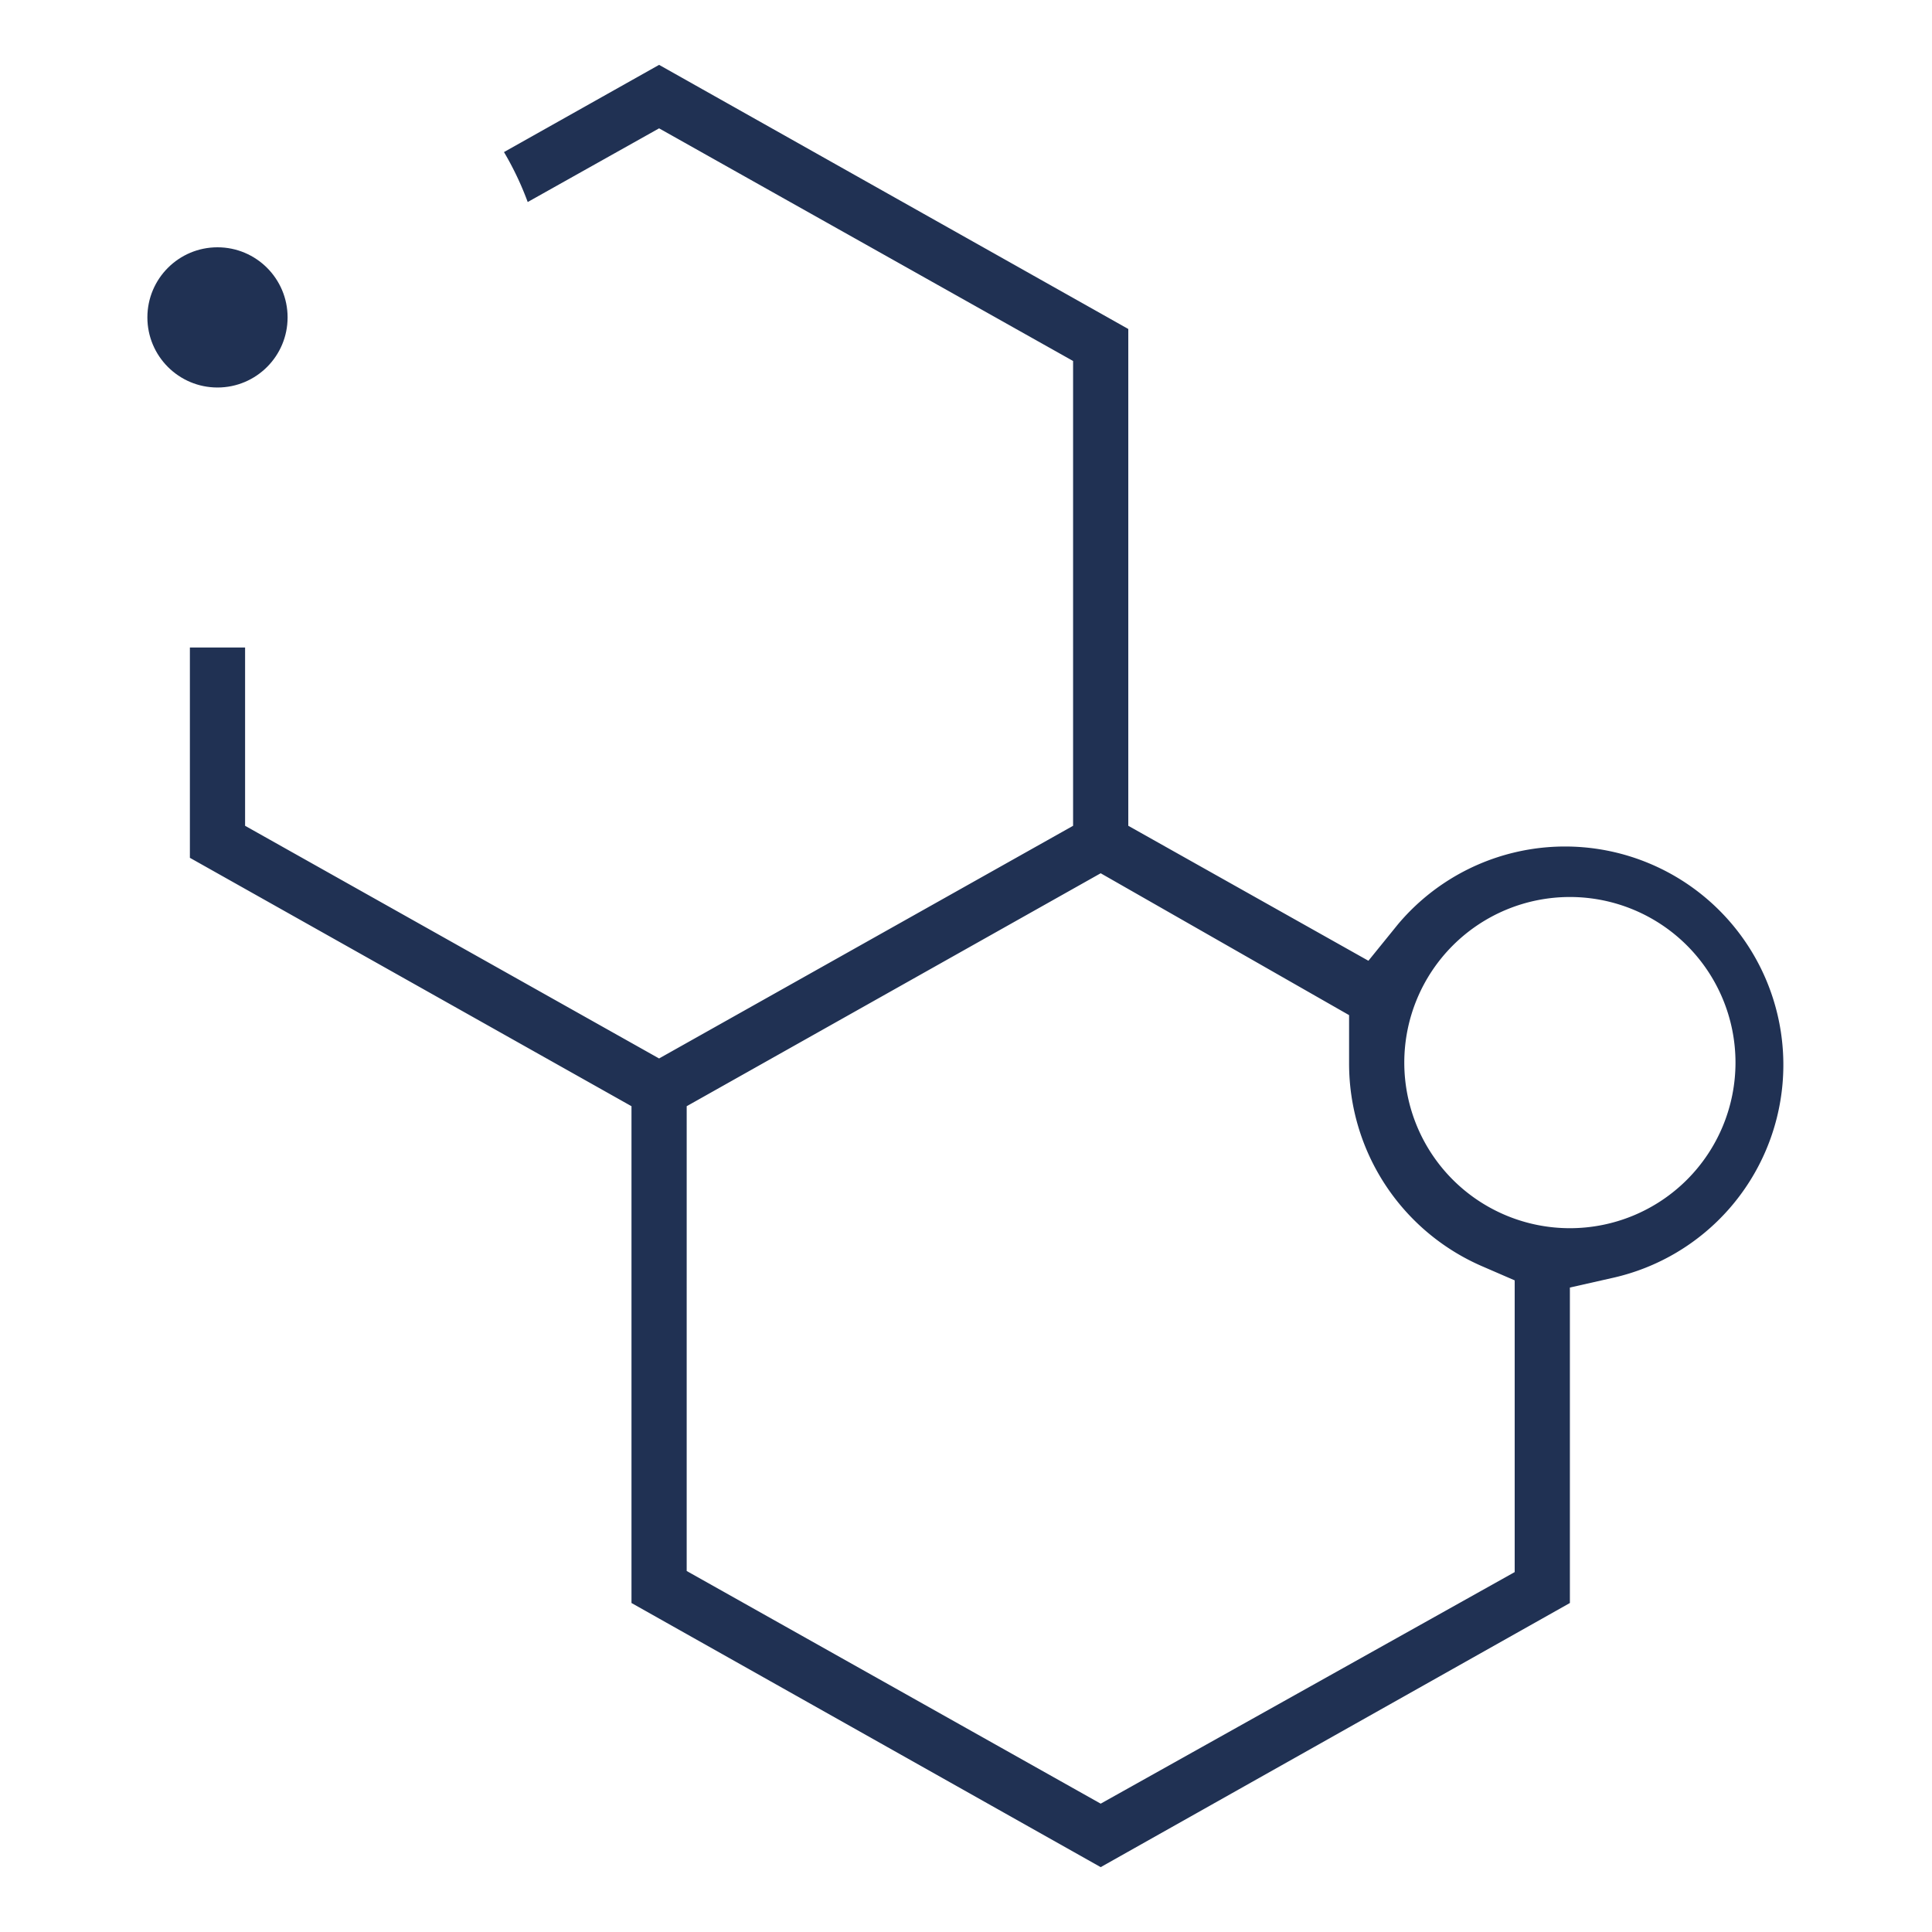
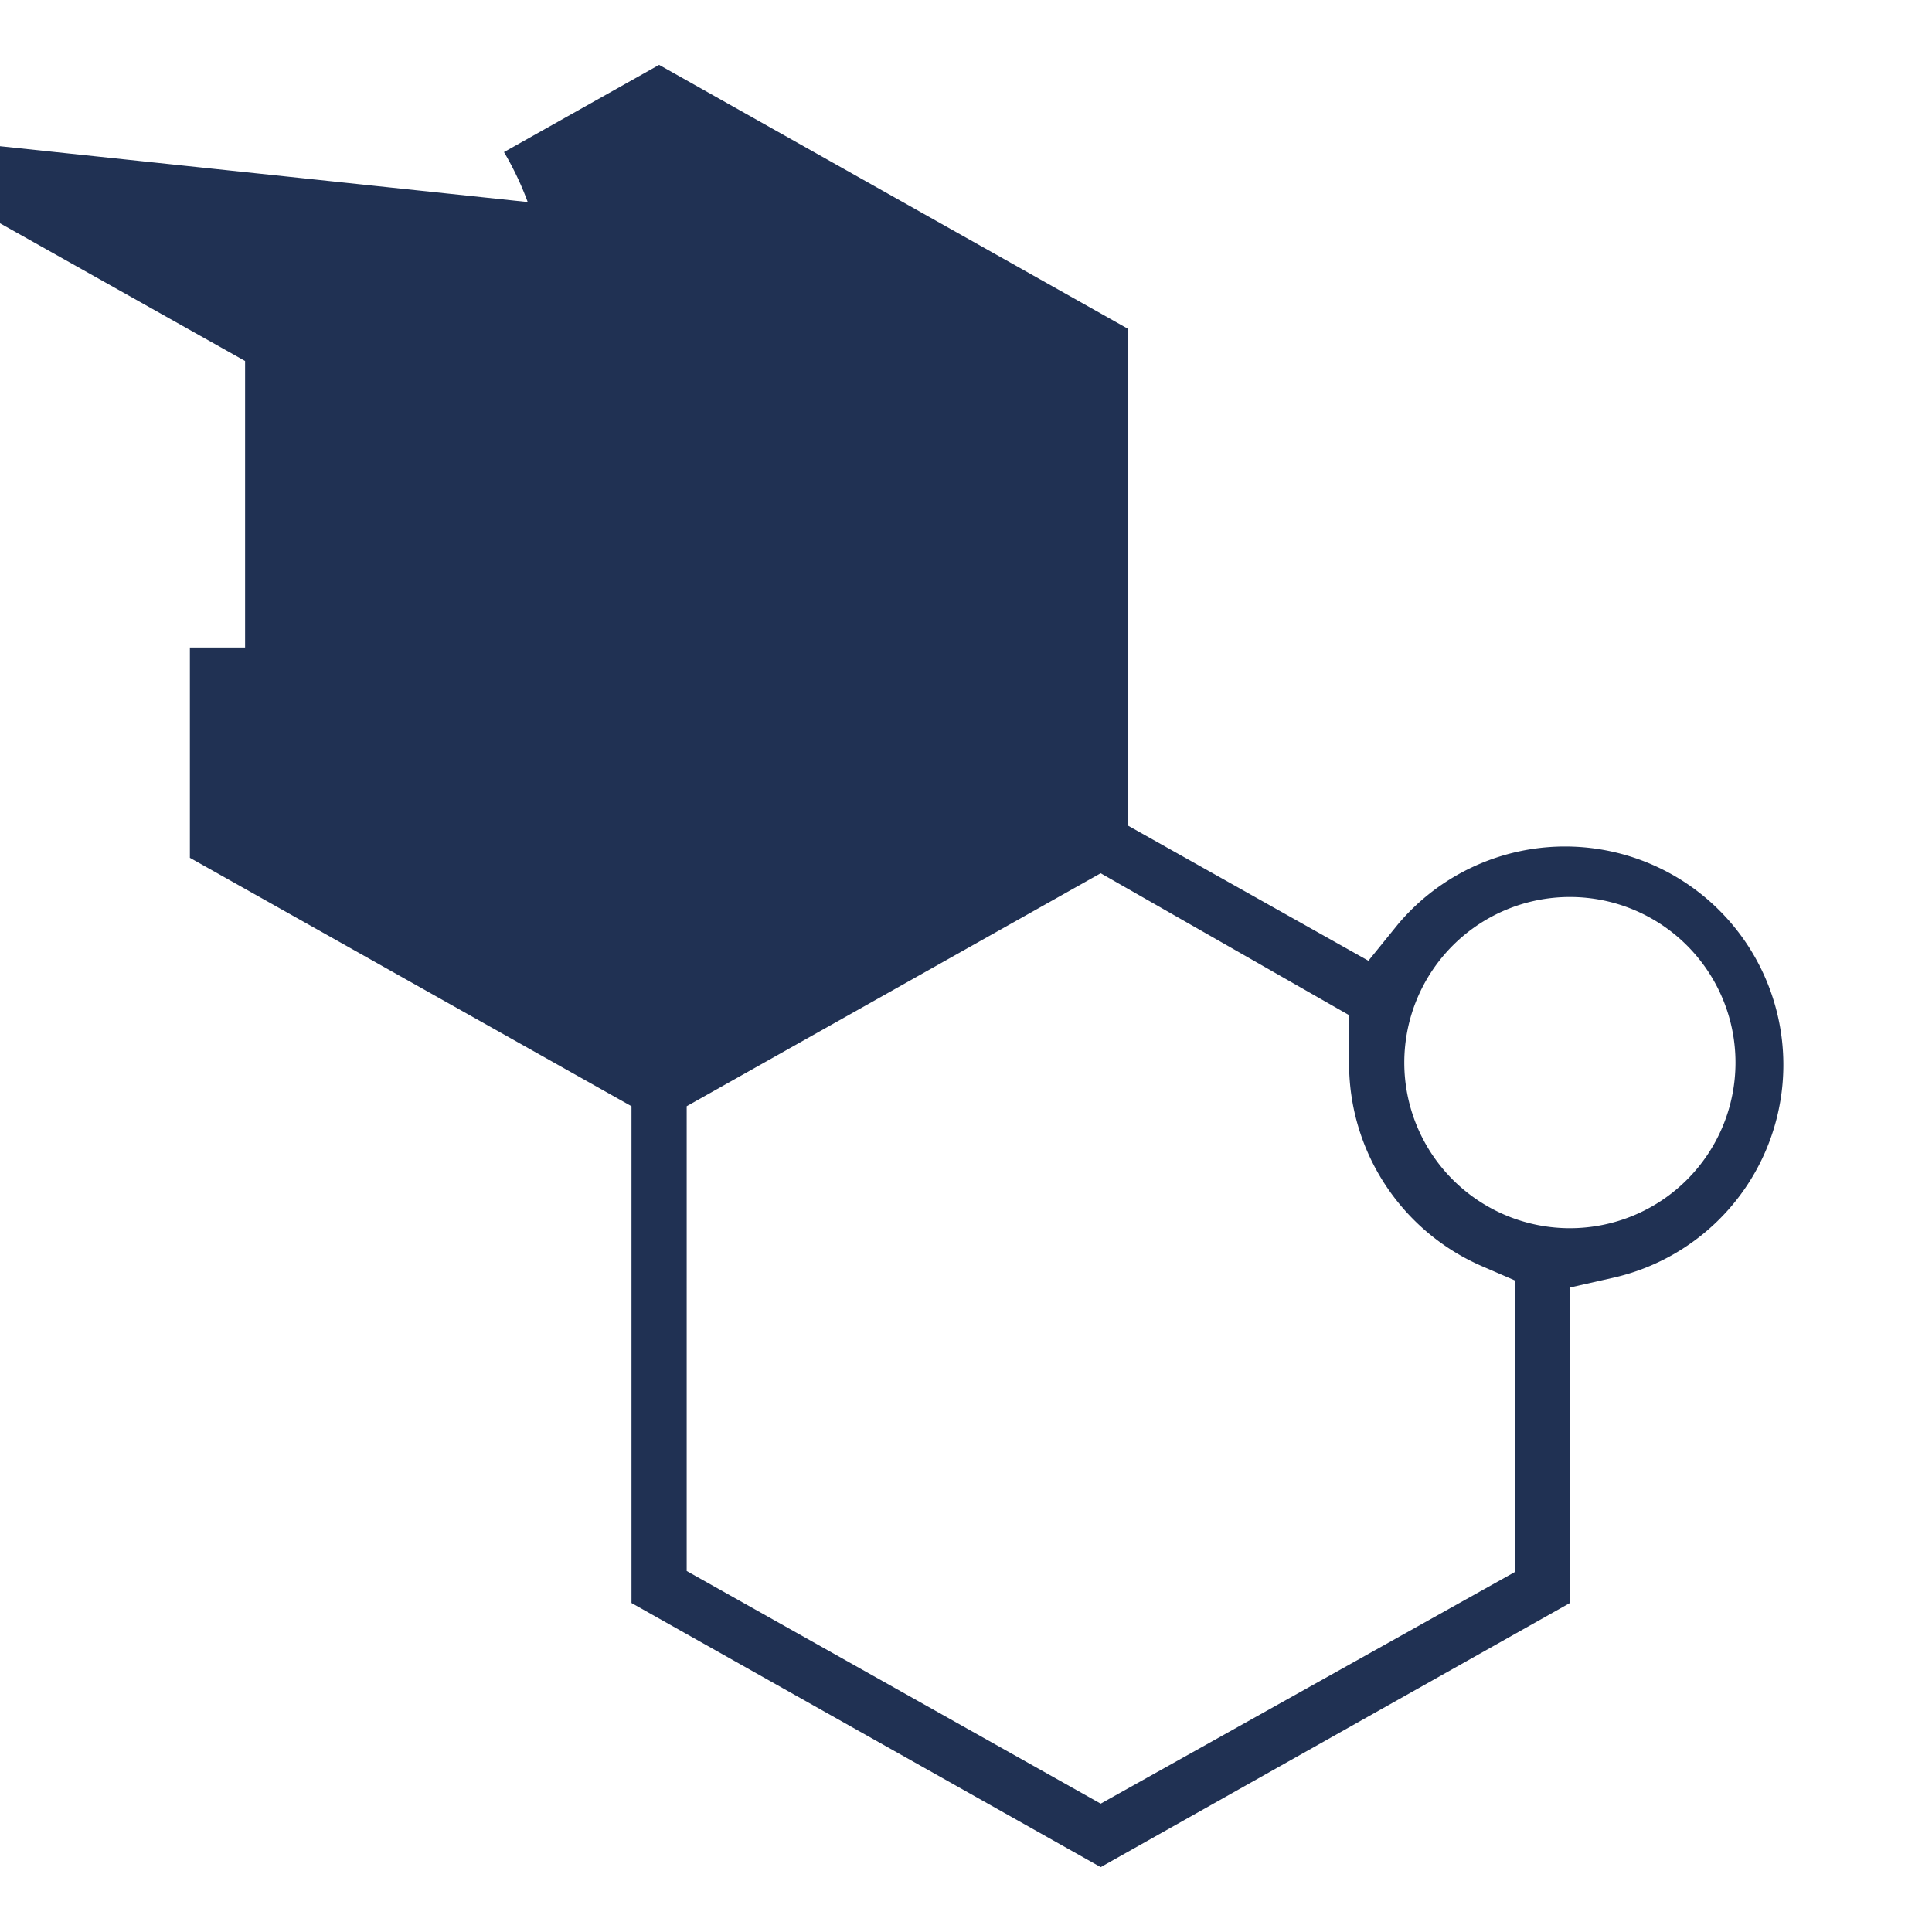
<svg xmlns="http://www.w3.org/2000/svg" id="Layer_1" data-name="Layer 1" viewBox="0 0 70 70">
  <defs>
    <style>.cls-1{fill:#203153;}</style>
  </defs>
-   <path class="cls-1" d="M22.88,58.08v-18l-16-9V23.46c.33,0,.66,0,1,0s.66,0,1,0v6.46l15,8.43,15-8.43V13.08l-15-8.43L19.12,7.32a11.1,11.1,0,0,0-.86-1.81l5.62-3.16,17,9.57v18l8.7,4.89,1.07-1.32A7.91,7.91,0,1,1,58.43,46.3l-1.55.35V58.08l-17,9.57Zm2-18V56.92l15,8.43,15-8.39V46.39l-1.2-.52a8,8,0,0,1-4.8-7.33V36.78l-9-5.14Zm32-7.58a6,6,0,1,0,6,6A6,6,0,0,0,56.88,32.5Z" />
-   <circle class="cls-1" cx="7.88" cy="11.5" r="2.54" />
+   <path class="cls-1" d="M22.88,58.08v-18l-16-9V23.46c.33,0,.66,0,1,0s.66,0,1,0v6.46V13.08l-15-8.43L19.12,7.32a11.1,11.1,0,0,0-.86-1.81l5.62-3.16,17,9.57v18l8.7,4.89,1.07-1.32A7.91,7.91,0,1,1,58.43,46.3l-1.55.35V58.08l-17,9.57Zm2-18V56.92l15,8.43,15-8.39V46.39l-1.2-.52a8,8,0,0,1-4.8-7.33V36.78l-9-5.14Zm32-7.58a6,6,0,1,0,6,6A6,6,0,0,0,56.88,32.5Z" />
</svg>